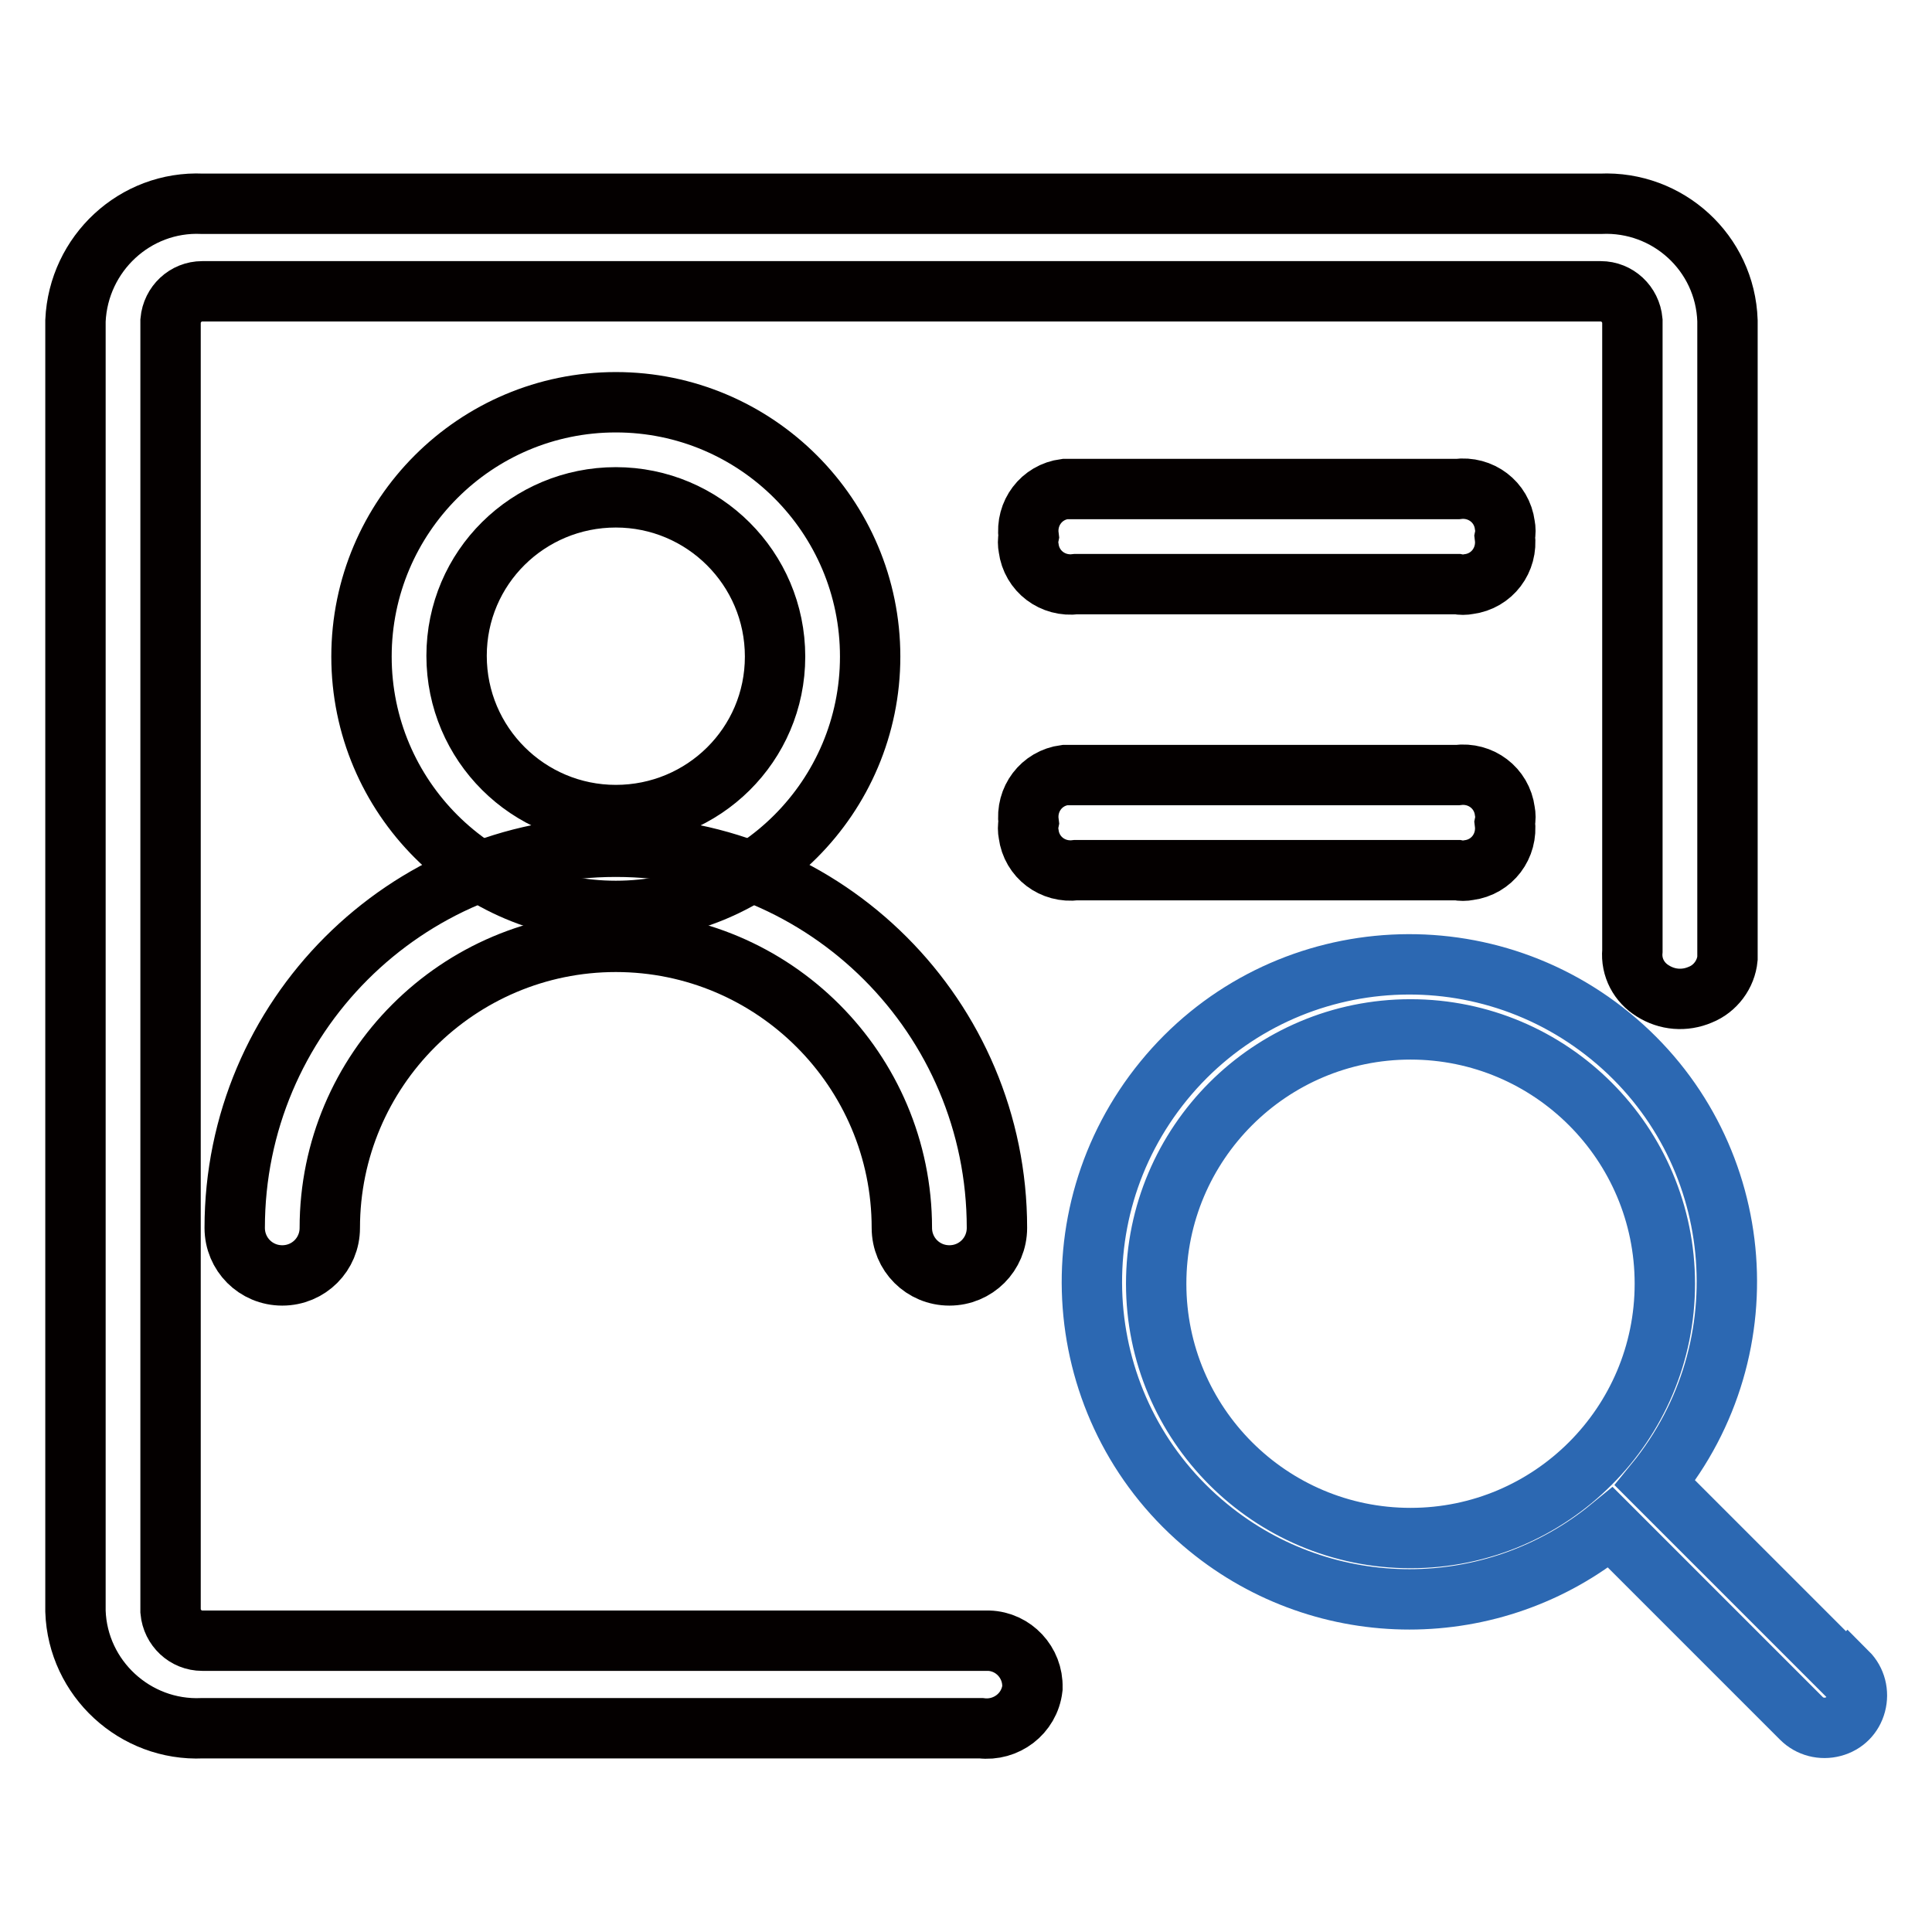
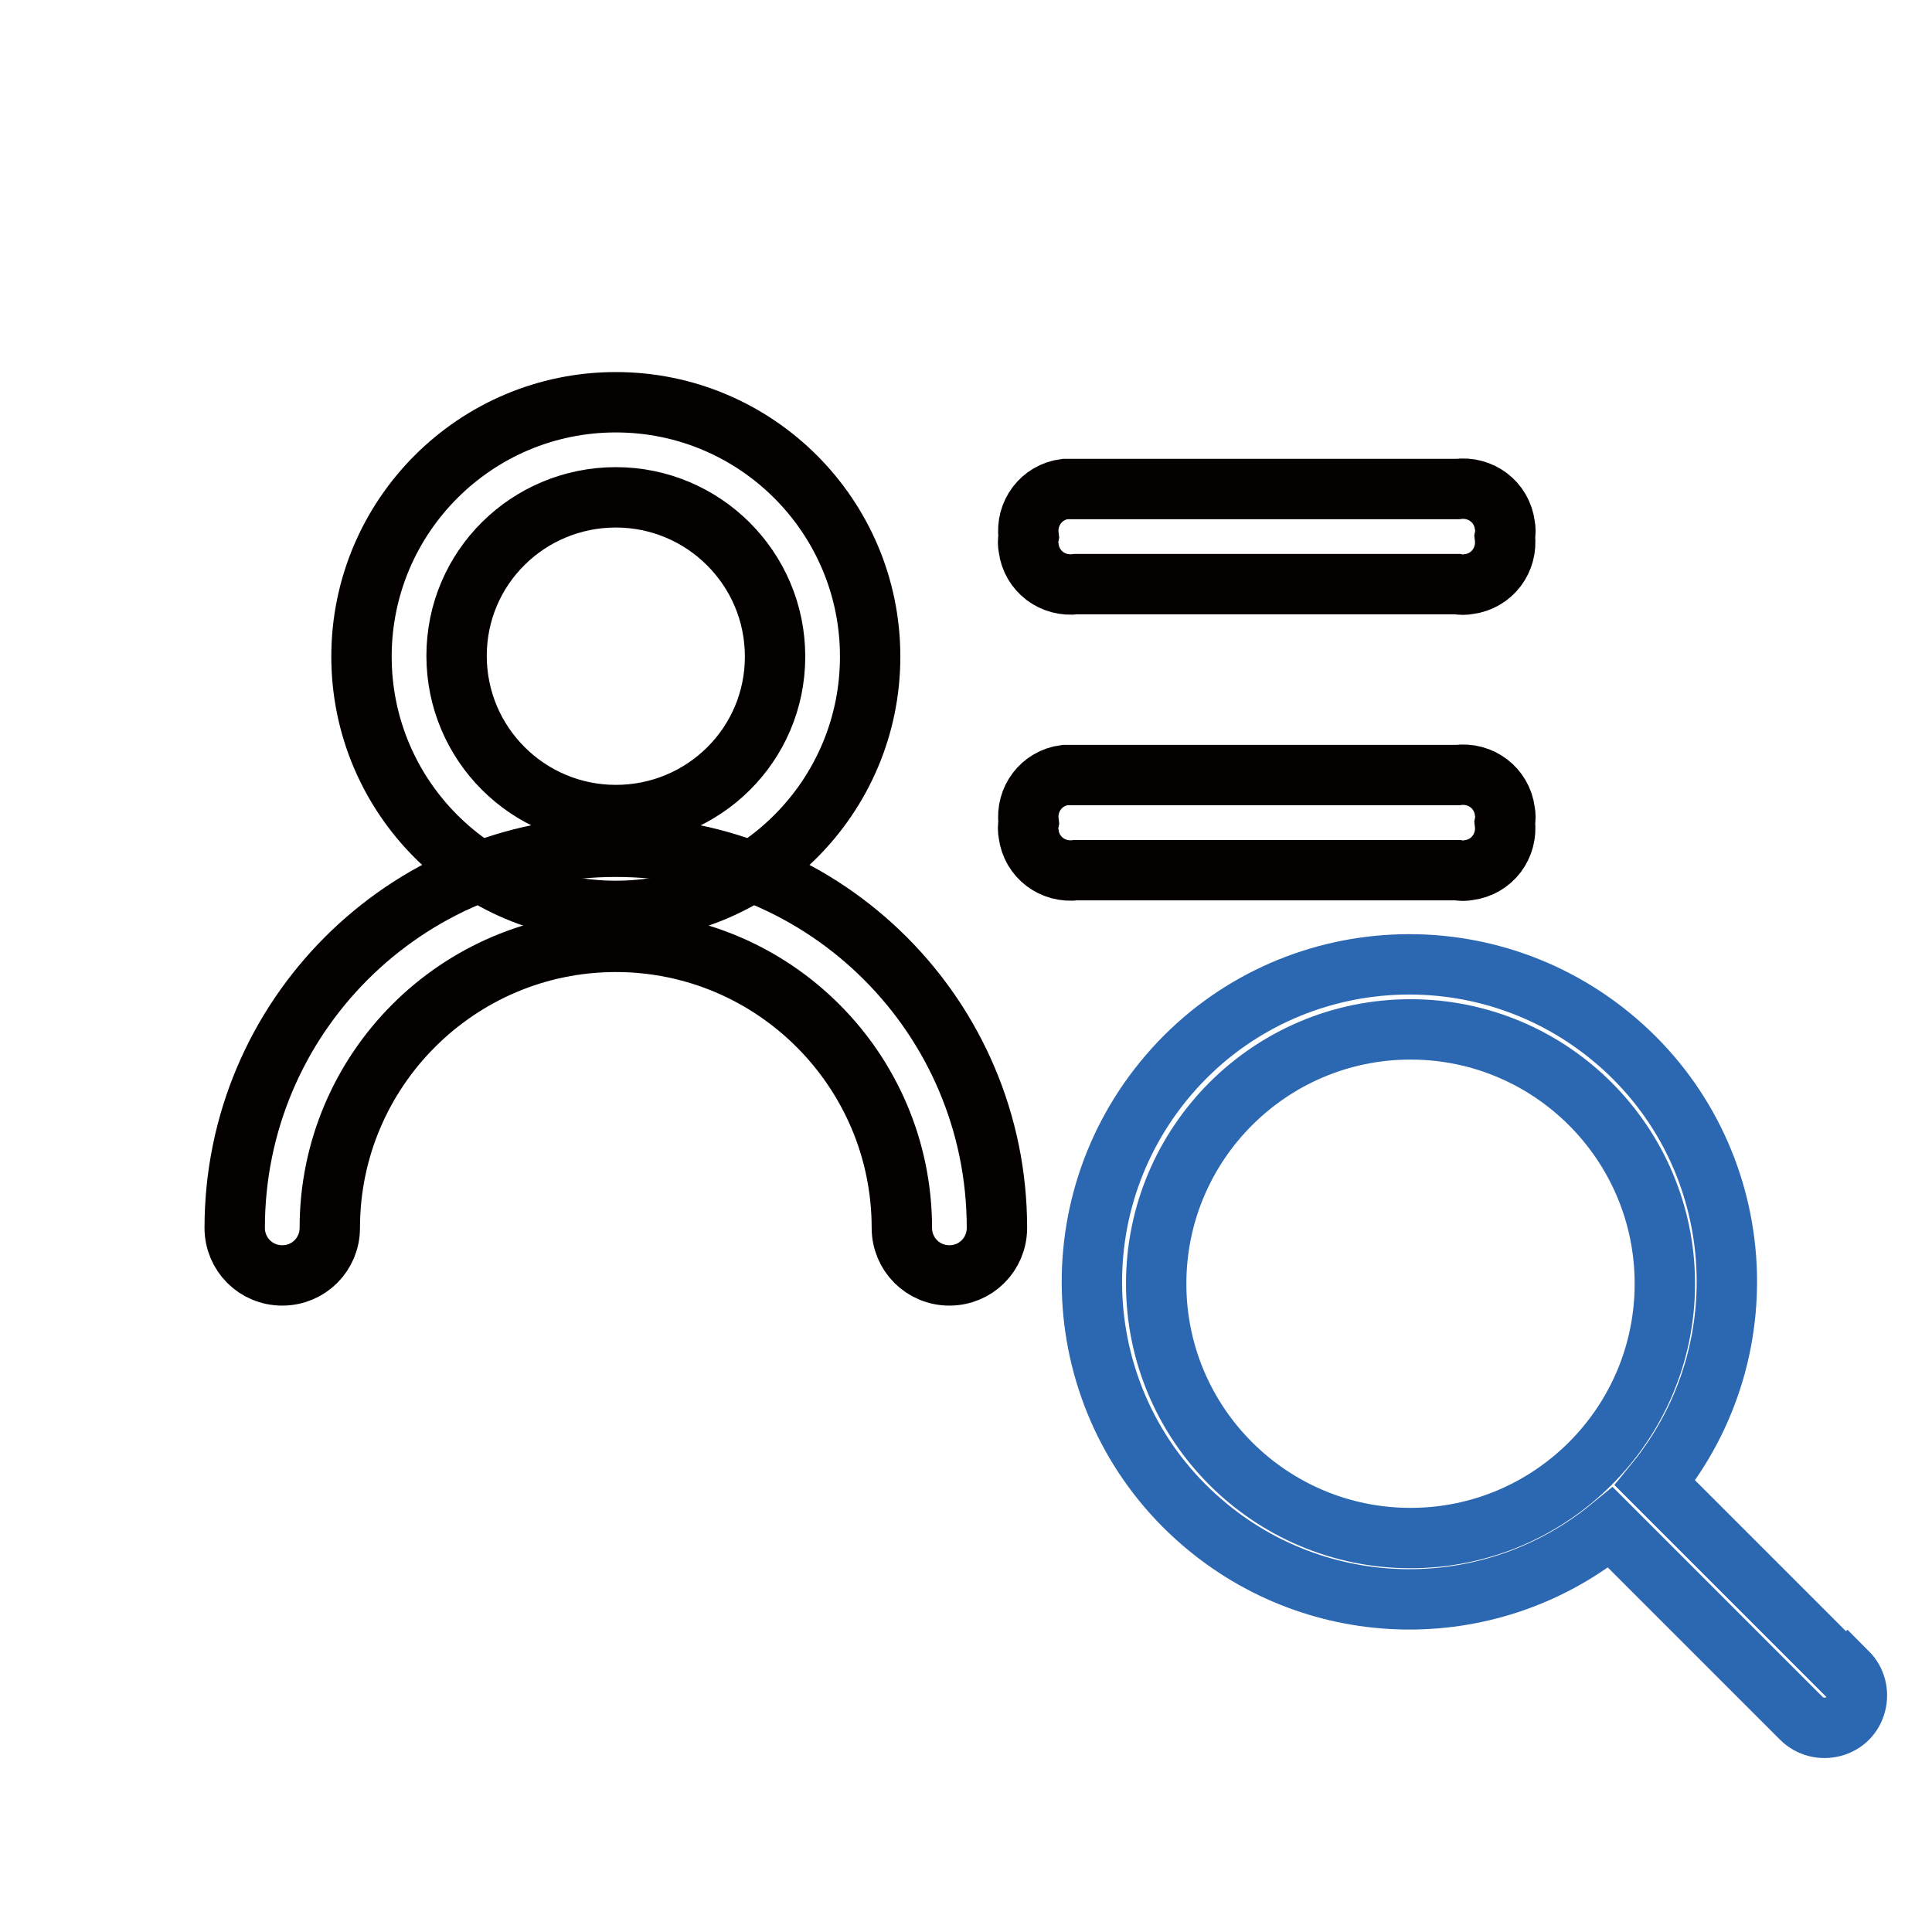
<svg xmlns="http://www.w3.org/2000/svg" version="1.1" x="0px" y="0px" viewBox="0 0 256 256" enable-background="new 0 0 256 256" xml:space="preserve">
  <g>
-     <path stroke-width="8" fill-opacity="0" stroke="#040000" d="M228.9,42.5V127c-0.2,2.1-1.6,4-3.6,4.8c-2.1,0.9-4.4,0.7-6.3-0.5c-1.8-1.1-2.9-3.1-2.7-5.3V42.5 c-0.2-2.2-2-3.9-4.2-3.9H26.8c-2.2,0-4,1.7-4.2,3.9v171c0.2,2.2,2,3.9,4.2,3.9H131c3.3,0.1,5.9,2.9,5.8,6.2c0,0,0,0.1,0,0.1 c-0.4,3.4-3.5,5.7-6.8,5.3H26.8c-8.9,0.4-16.5-6.6-16.8-15.5v-171c0.4-8.9,7.9-15.9,16.8-15.5h185.3 C221,26.6,228.6,33.5,228.9,42.5z" />
    <path stroke-width="8" fill-opacity="0" stroke="#040000" d="M81.6,65.9c11.6,0,21.1,9.4,21.1,21.1S93.2,108,81.6,108s-21.1-9.4-21.1-21.1S70,65.9,81.6,65.9z  M81.6,53.3c-18.6,0-33.7,15.1-33.7,33.7s15.1,33.7,33.7,33.7s33.7-15.1,33.7-33.7S100.2,53.3,81.6,53.3z" />
    <path stroke-width="8" fill-opacity="0" stroke="#040000" d="M132.1,162.7c0,3.5-2.8,6.3-6.3,6.3c-3.5,0-6.3-2.8-6.3-6.3c0-20.9-17-37.9-37.9-37.9s-37.9,17-37.9,37.9 c0,3.5-2.8,6.3-6.3,6.3s-6.3-2.8-6.3-6.3c0-27.9,22.6-50.5,50.5-50.5S132.1,134.8,132.1,162.7z M142.6,102.7h50.5 c3.1-0.4,5.9,1.7,6.3,4.8c0.1,0.5,0.1,1,0,1.5c0.4,3.1-1.7,5.9-4.8,6.3c-0.5,0.1-1,0.1-1.5,0h-50.5c-3.1,0.4-5.9-1.7-6.3-4.8 c-0.1-0.5-0.1-1,0-1.5c-0.4-3.1,1.7-5.9,4.8-6.3C141.6,102.7,142.1,102.7,142.6,102.7z M142.6,64.8h50.5c3.1-0.4,5.9,1.7,6.3,4.8 c0.1,0.5,0.1,1,0,1.5c0.4,3.1-1.7,5.9-4.8,6.3c-0.5,0.1-1,0.1-1.5,0h-50.5c-3.1,0.4-5.9-1.7-6.3-4.8c-0.1-0.5-0.1-1,0-1.5 c-0.4-3.1,1.7-5.9,4.8-6.3C141.6,64.8,142.1,64.8,142.6,64.8z" />
-     <path stroke-width="8" fill-opacity="0" stroke="#2c68b2" d="M244.6,221.8l-25.3-25.3c14.7-18,12.1-44.5-5.9-59.2s-44.5-12.1-59.2,5.9c-14.7,18-12.1,44.5,5.9,59.2 c15.5,12.7,37.8,12.7,53.3,0l25.3,25.3c1.1,1.1,2.7,1.5,4.2,1.1c1.5-0.4,2.6-1.5,3-3c0.4-1.5,0-3.1-1.1-4.2L244.6,221.8z  M153.2,170.1c0-18.6,15.1-33.7,33.7-33.7s33.7,15.1,33.7,33.7c0,18.6-15.1,33.7-33.7,33.7S153.2,188.7,153.2,170.1z" />
+     <path stroke-width="8" fill-opacity="0" stroke="#2c68b2" d="M244.6,221.8l-25.3-25.3c14.7-18,12.1-44.5-5.9-59.2s-44.5-12.1-59.2,5.9c-14.7,18-12.1,44.5,5.9,59.2 c15.5,12.7,37.8,12.7,53.3,0l25.3,25.3c1.1,1.1,2.7,1.5,4.2,1.1c1.5-0.4,2.6-1.5,3-3c0.4-1.5,0-3.1-1.1-4.2z  M153.2,170.1c0-18.6,15.1-33.7,33.7-33.7s33.7,15.1,33.7,33.7c0,18.6-15.1,33.7-33.7,33.7S153.2,188.7,153.2,170.1z" />
  </g>
</svg>